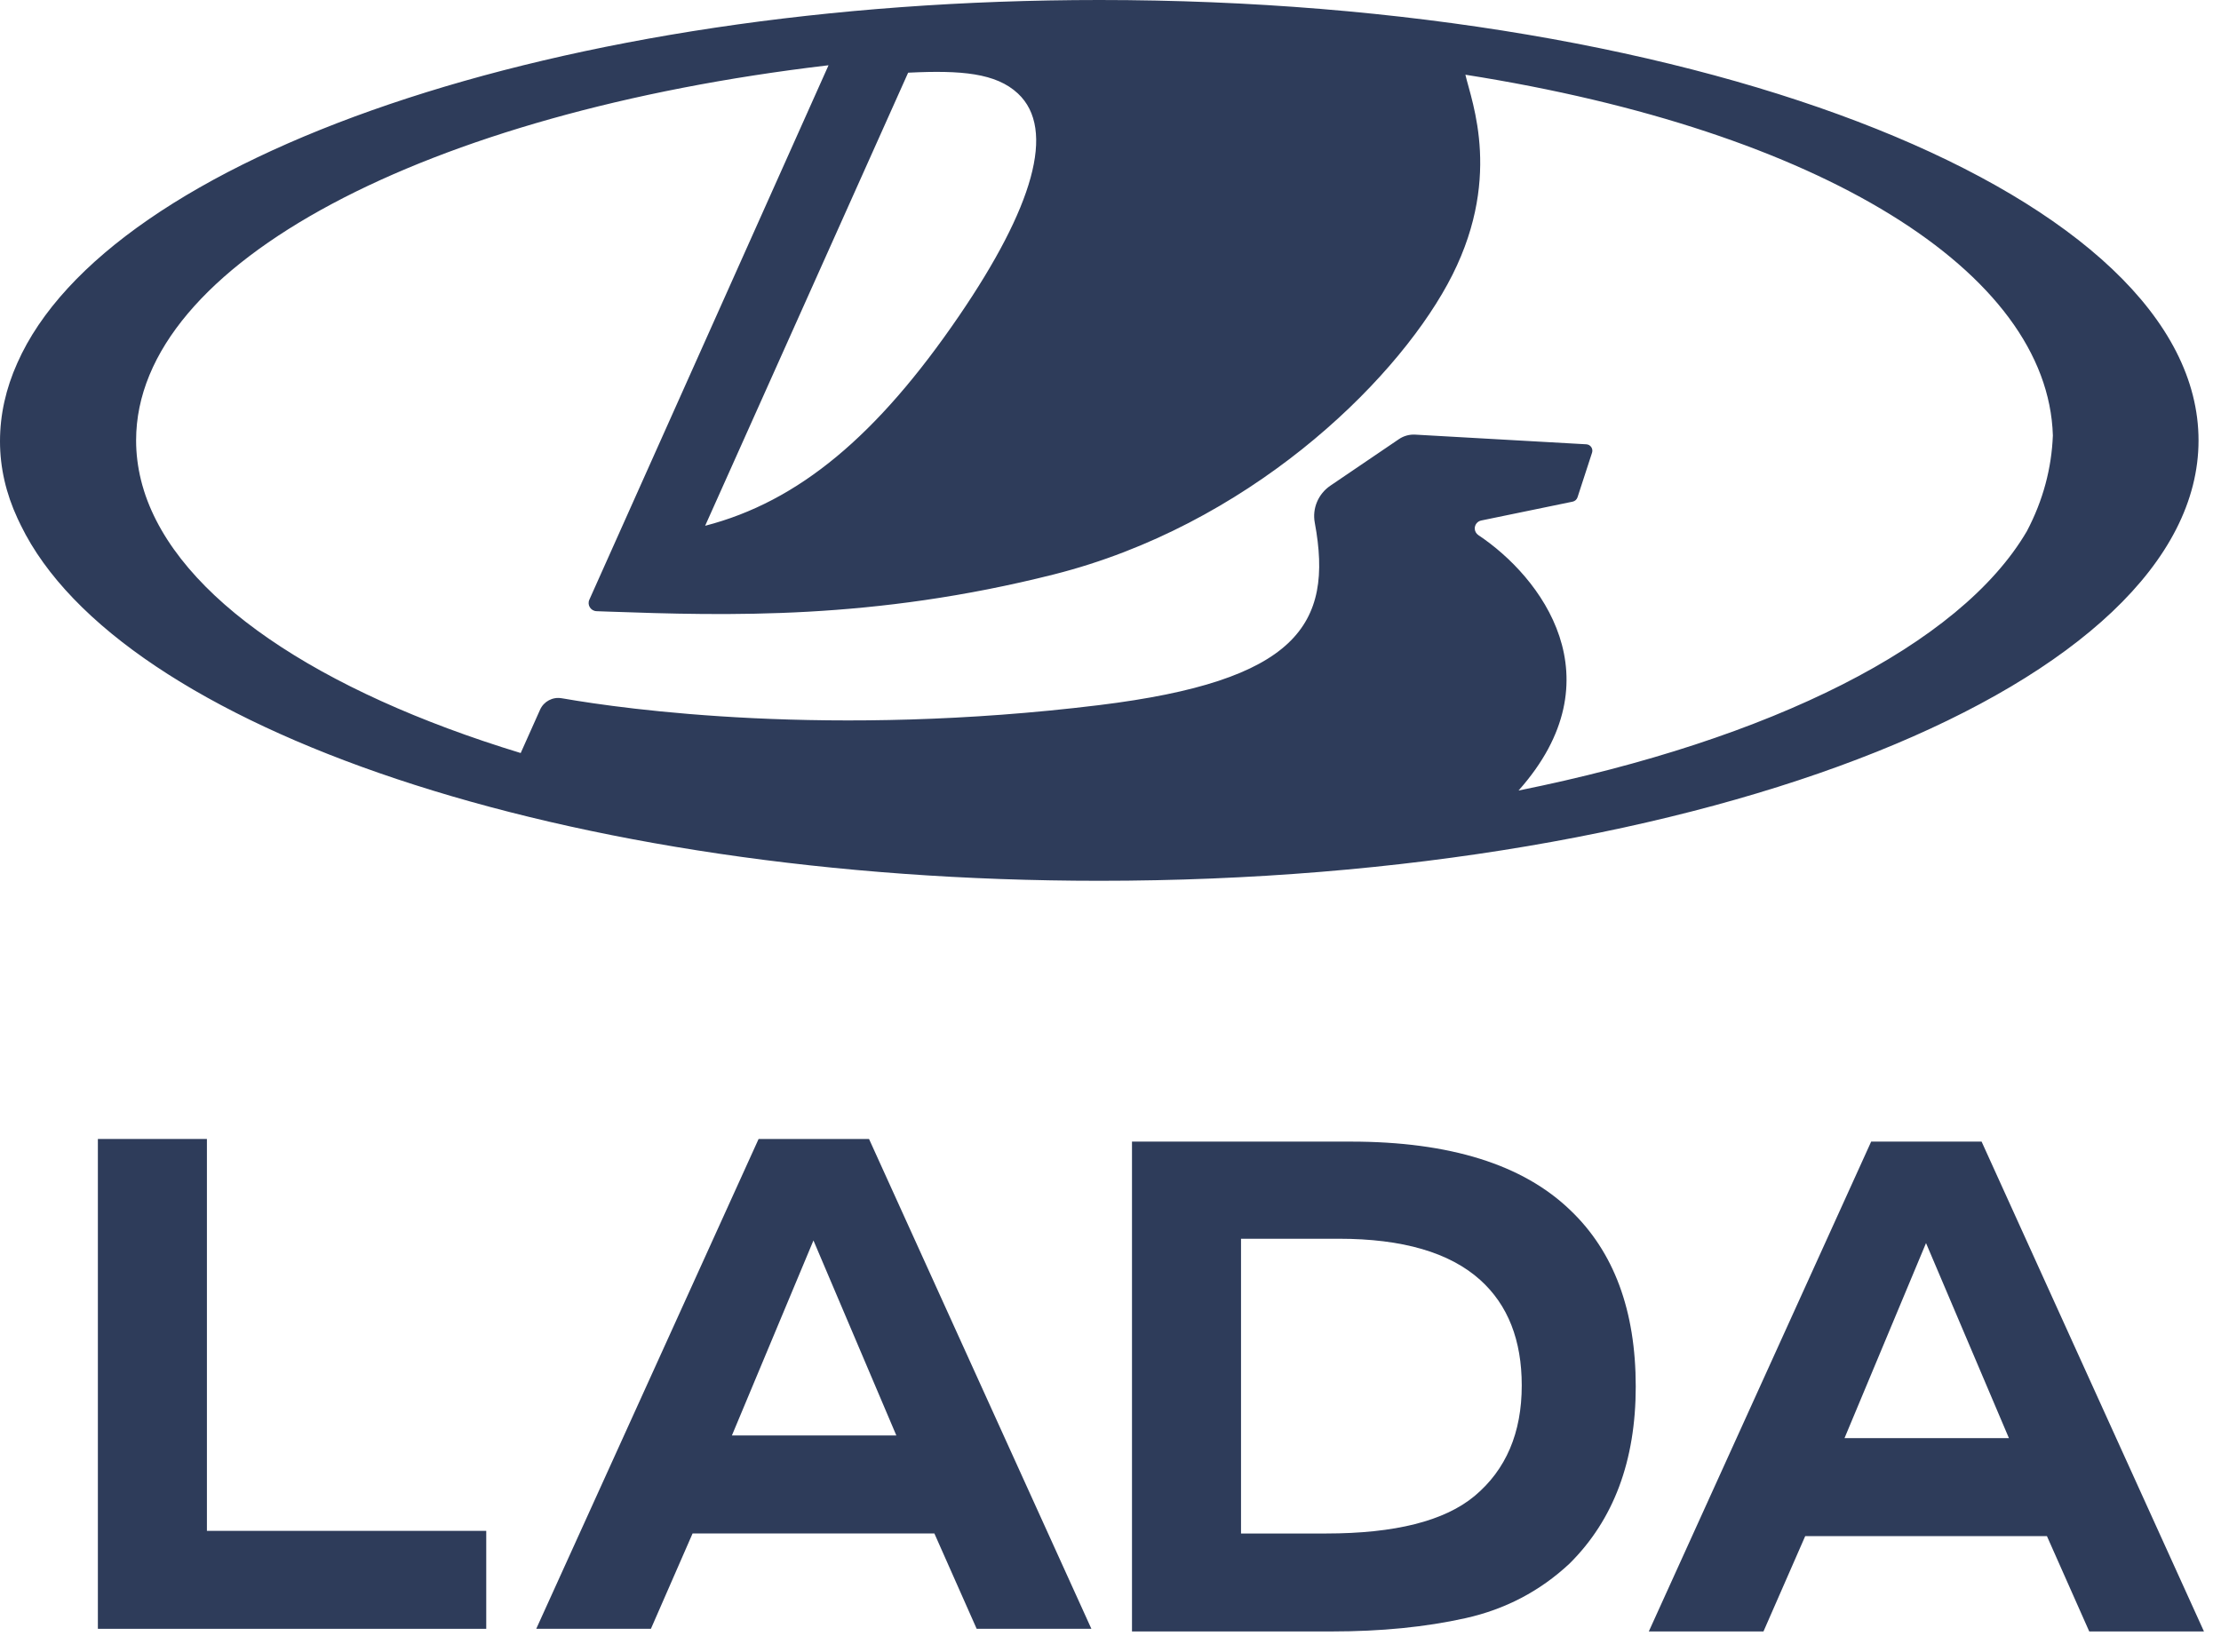
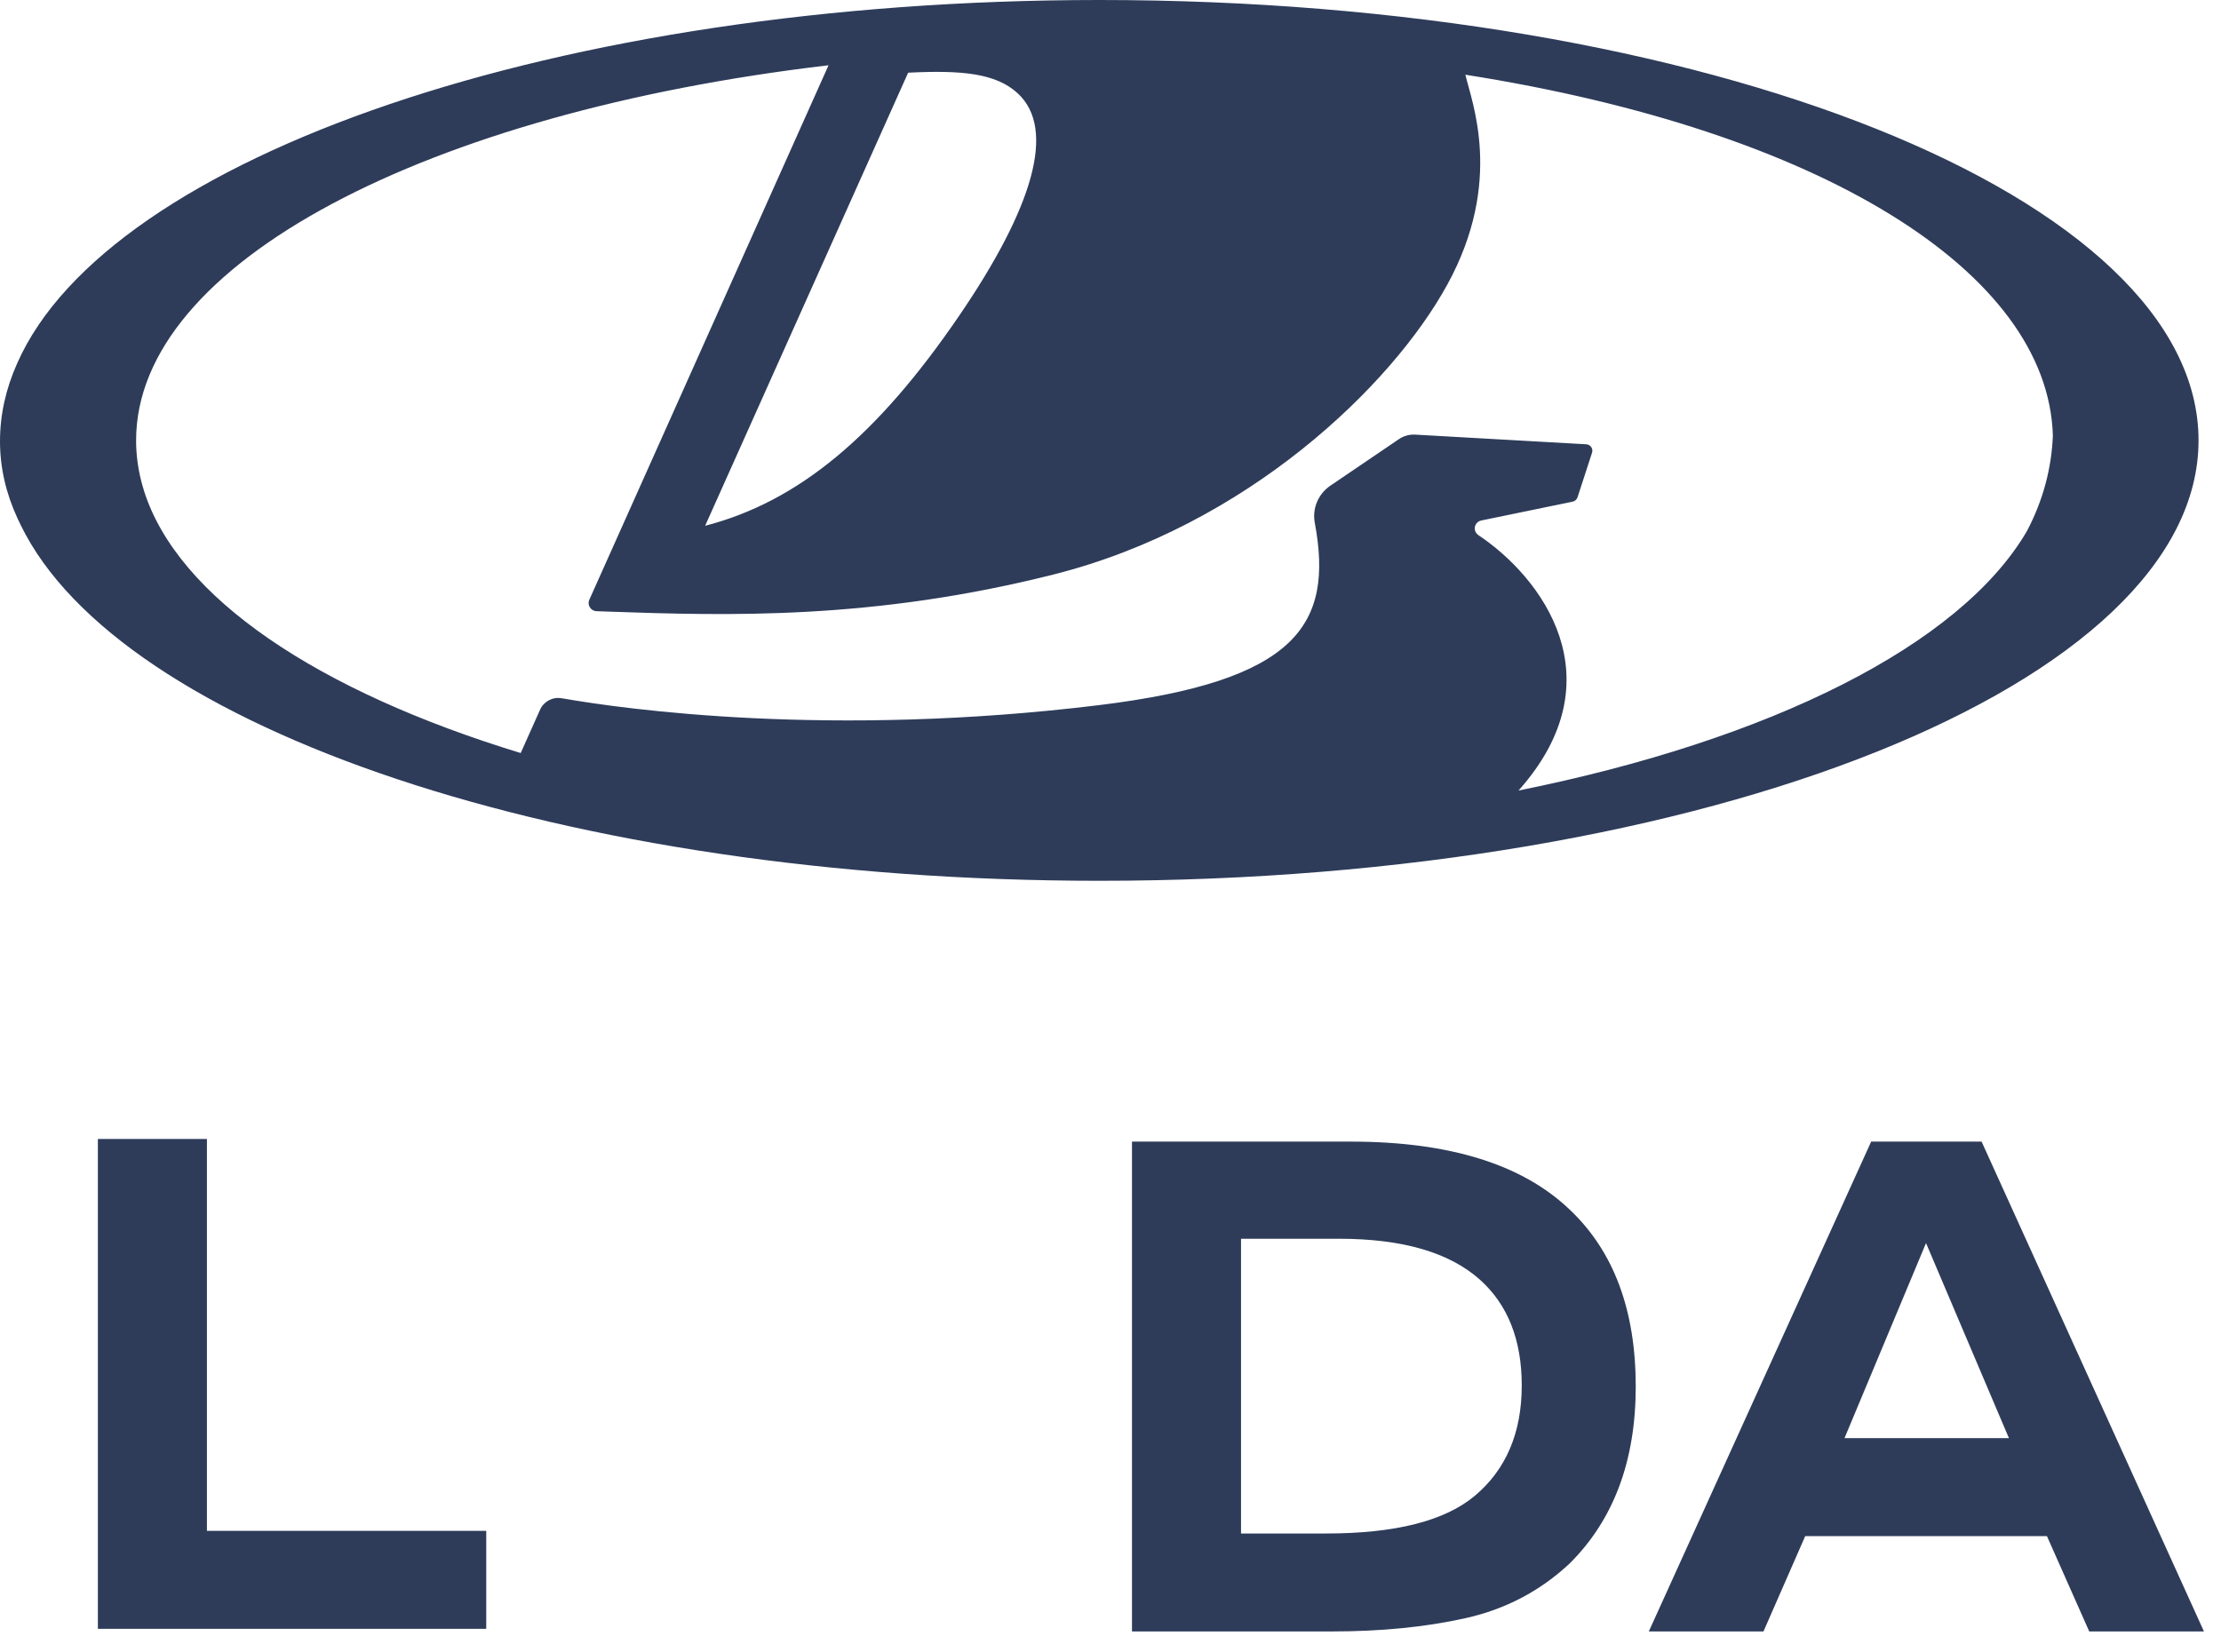
<svg xmlns="http://www.w3.org/2000/svg" width="43" height="32" viewBox="0 0 43 32" fill="none">
  <path d="M21.286 0C10.807 0 2.098 3.036 0.334 7.033C0.114 7.524 0 8.029 0 8.545C0 9.06 0.117 9.558 0.338 10.036C0.345 10.05 0.352 10.064 0.358 10.078C0.373 10.109 0.387 10.141 0.403 10.172C2.315 14.096 10.937 17.057 21.286 17.057C33.038 17.057 42.565 13.239 42.565 8.529C42.565 3.818 33.038 0 21.286 0ZM19.707 1.81C20.453 2.507 19.997 4.025 18.567 6.119C16.983 8.439 15.461 9.714 13.652 10.182L17.582 1.408C17.582 1.408 17.593 1.408 17.598 1.407C18.604 1.358 19.283 1.414 19.707 1.81ZM28.622 10.363C28.579 10.334 28.552 10.285 28.552 10.234C28.552 10.159 28.605 10.095 28.677 10.08L30.447 9.715C30.492 9.706 30.527 9.674 30.542 9.63L30.823 8.767C30.849 8.689 30.793 8.608 30.711 8.604L27.402 8.417C27.289 8.41 27.176 8.441 27.083 8.505L25.756 9.406C25.522 9.565 25.403 9.846 25.455 10.123C25.825 12.108 25.097 13.186 21.28 13.655C16.077 14.293 12.095 13.734 10.912 13.528L10.873 13.522C10.7 13.492 10.529 13.583 10.457 13.742L10.081 14.583C6.162 13.388 3.442 11.577 2.787 9.502C2.786 9.496 2.784 9.49 2.782 9.484C2.763 9.425 2.747 9.366 2.732 9.306C2.731 9.302 2.73 9.298 2.729 9.294C2.667 9.042 2.635 8.787 2.635 8.528C2.635 5.085 8.285 2.18 16.015 1.267C16.023 1.266 16.041 1.264 16.041 1.264C16.041 1.264 12.083 10.11 11.41 11.614C11.364 11.716 11.437 11.832 11.55 11.836L11.77 11.844C14.092 11.925 16.902 12.009 20.407 11.123C24.133 10.181 26.947 7.475 28.024 5.506C29.117 3.508 28.491 1.972 28.371 1.447C35.248 2.529 39.648 5.259 39.745 8.432C39.72 9.067 39.557 9.688 39.242 10.286C37.952 12.494 34.283 14.326 29.4 15.309C31.337 13.135 29.832 11.168 28.622 10.363Z" fill="#2E3C5A" />
  <path d="M4.006 22.057H1.895V31.543H9.414V29.646H4.006V22.057Z" fill="#2E3C5A" />
-   <path d="M14.687 22.057L10.382 31.543H12.602L13.409 29.696H18.09L18.909 31.543H21.13L16.825 22.057H14.687ZM15.749 24.022L17.354 27.799H14.17L15.749 24.022Z" fill="#2E3C5A" />
  <path d="M26.152 22.108H21.916V31.594H25.784C26.738 31.594 27.6 31.509 28.372 31.337C29.144 31.165 29.817 30.813 30.388 30.279C31.242 29.431 31.669 28.288 31.669 26.851C31.669 25.379 31.247 24.241 30.402 23.436C29.485 22.551 28.068 22.108 26.152 22.108ZM28.549 28.971C27.968 29.455 27.01 29.697 25.676 29.697H24.027V23.989H25.921C27.155 23.989 28.068 24.255 28.659 24.788C29.195 25.272 29.462 25.953 29.462 26.83C29.462 27.748 29.157 28.462 28.549 28.971Z" fill="#2E3C5A" />
  <path d="M40.449 31.594H42.67L38.365 22.108H36.227L31.922 31.594H34.142L34.95 29.748H39.63L40.449 31.594ZM37.289 24.073L38.894 27.85H35.711L37.289 24.073Z" fill="#2E3C5A" />
</svg>